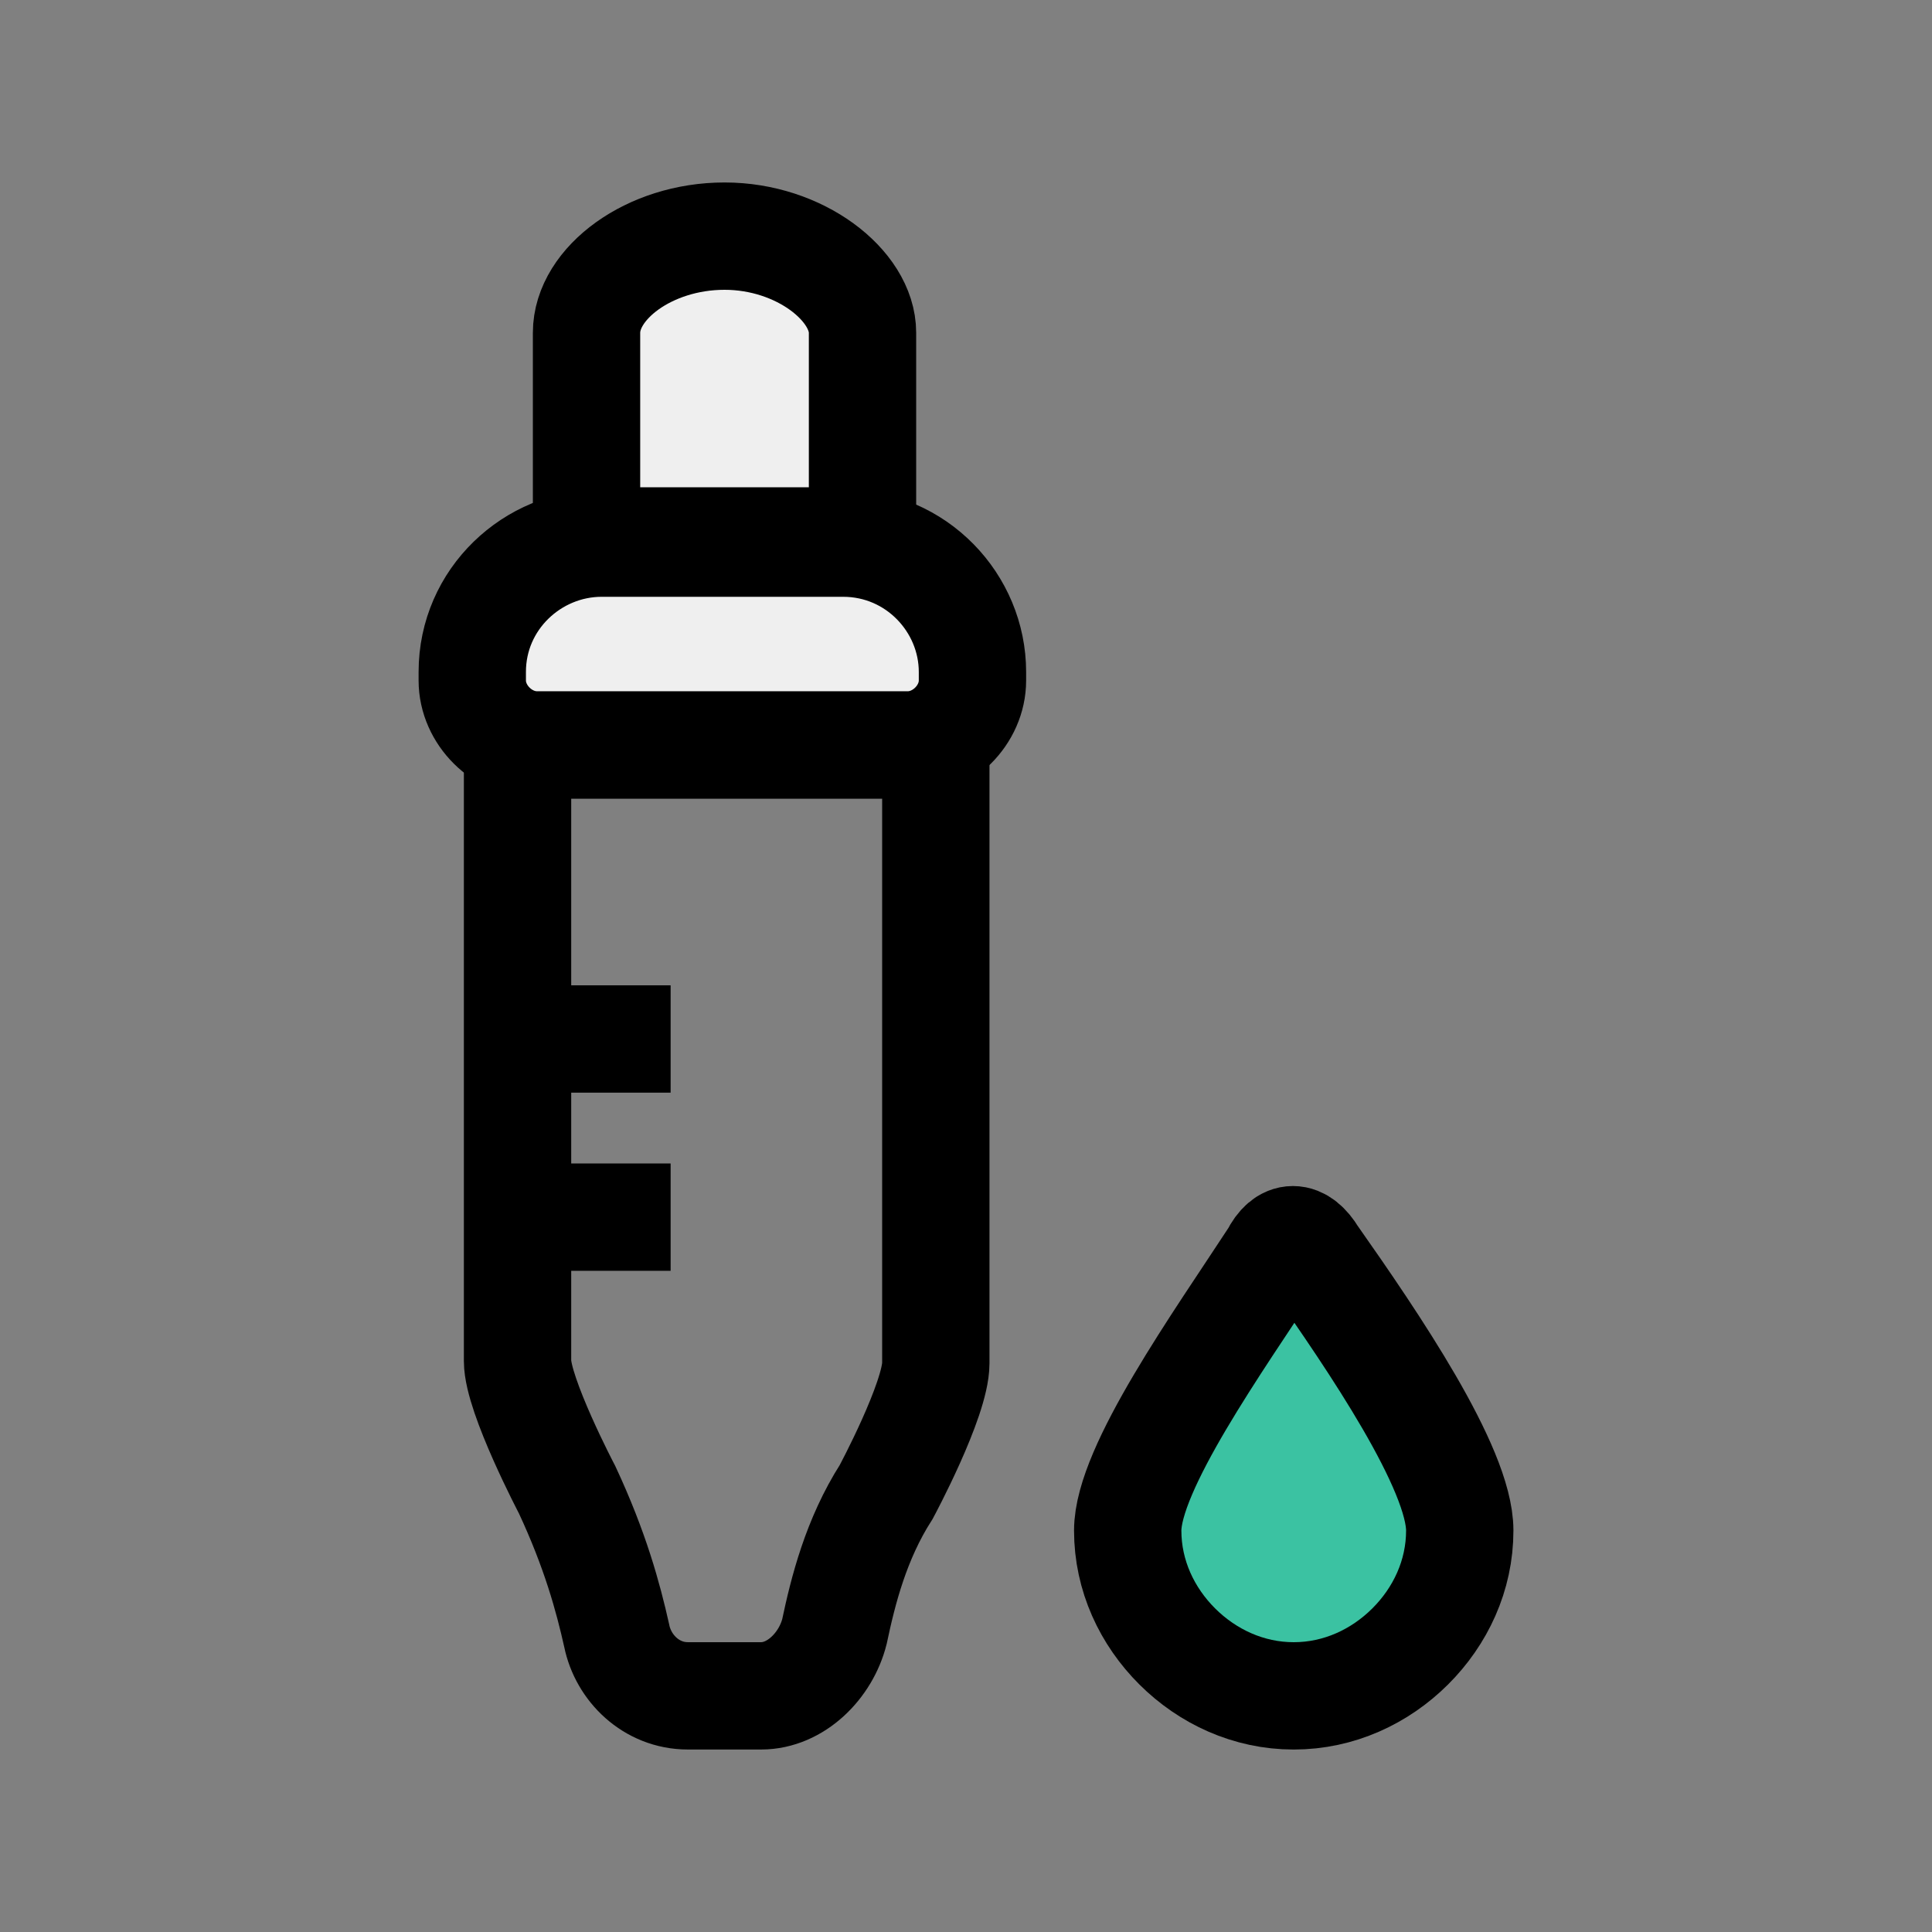
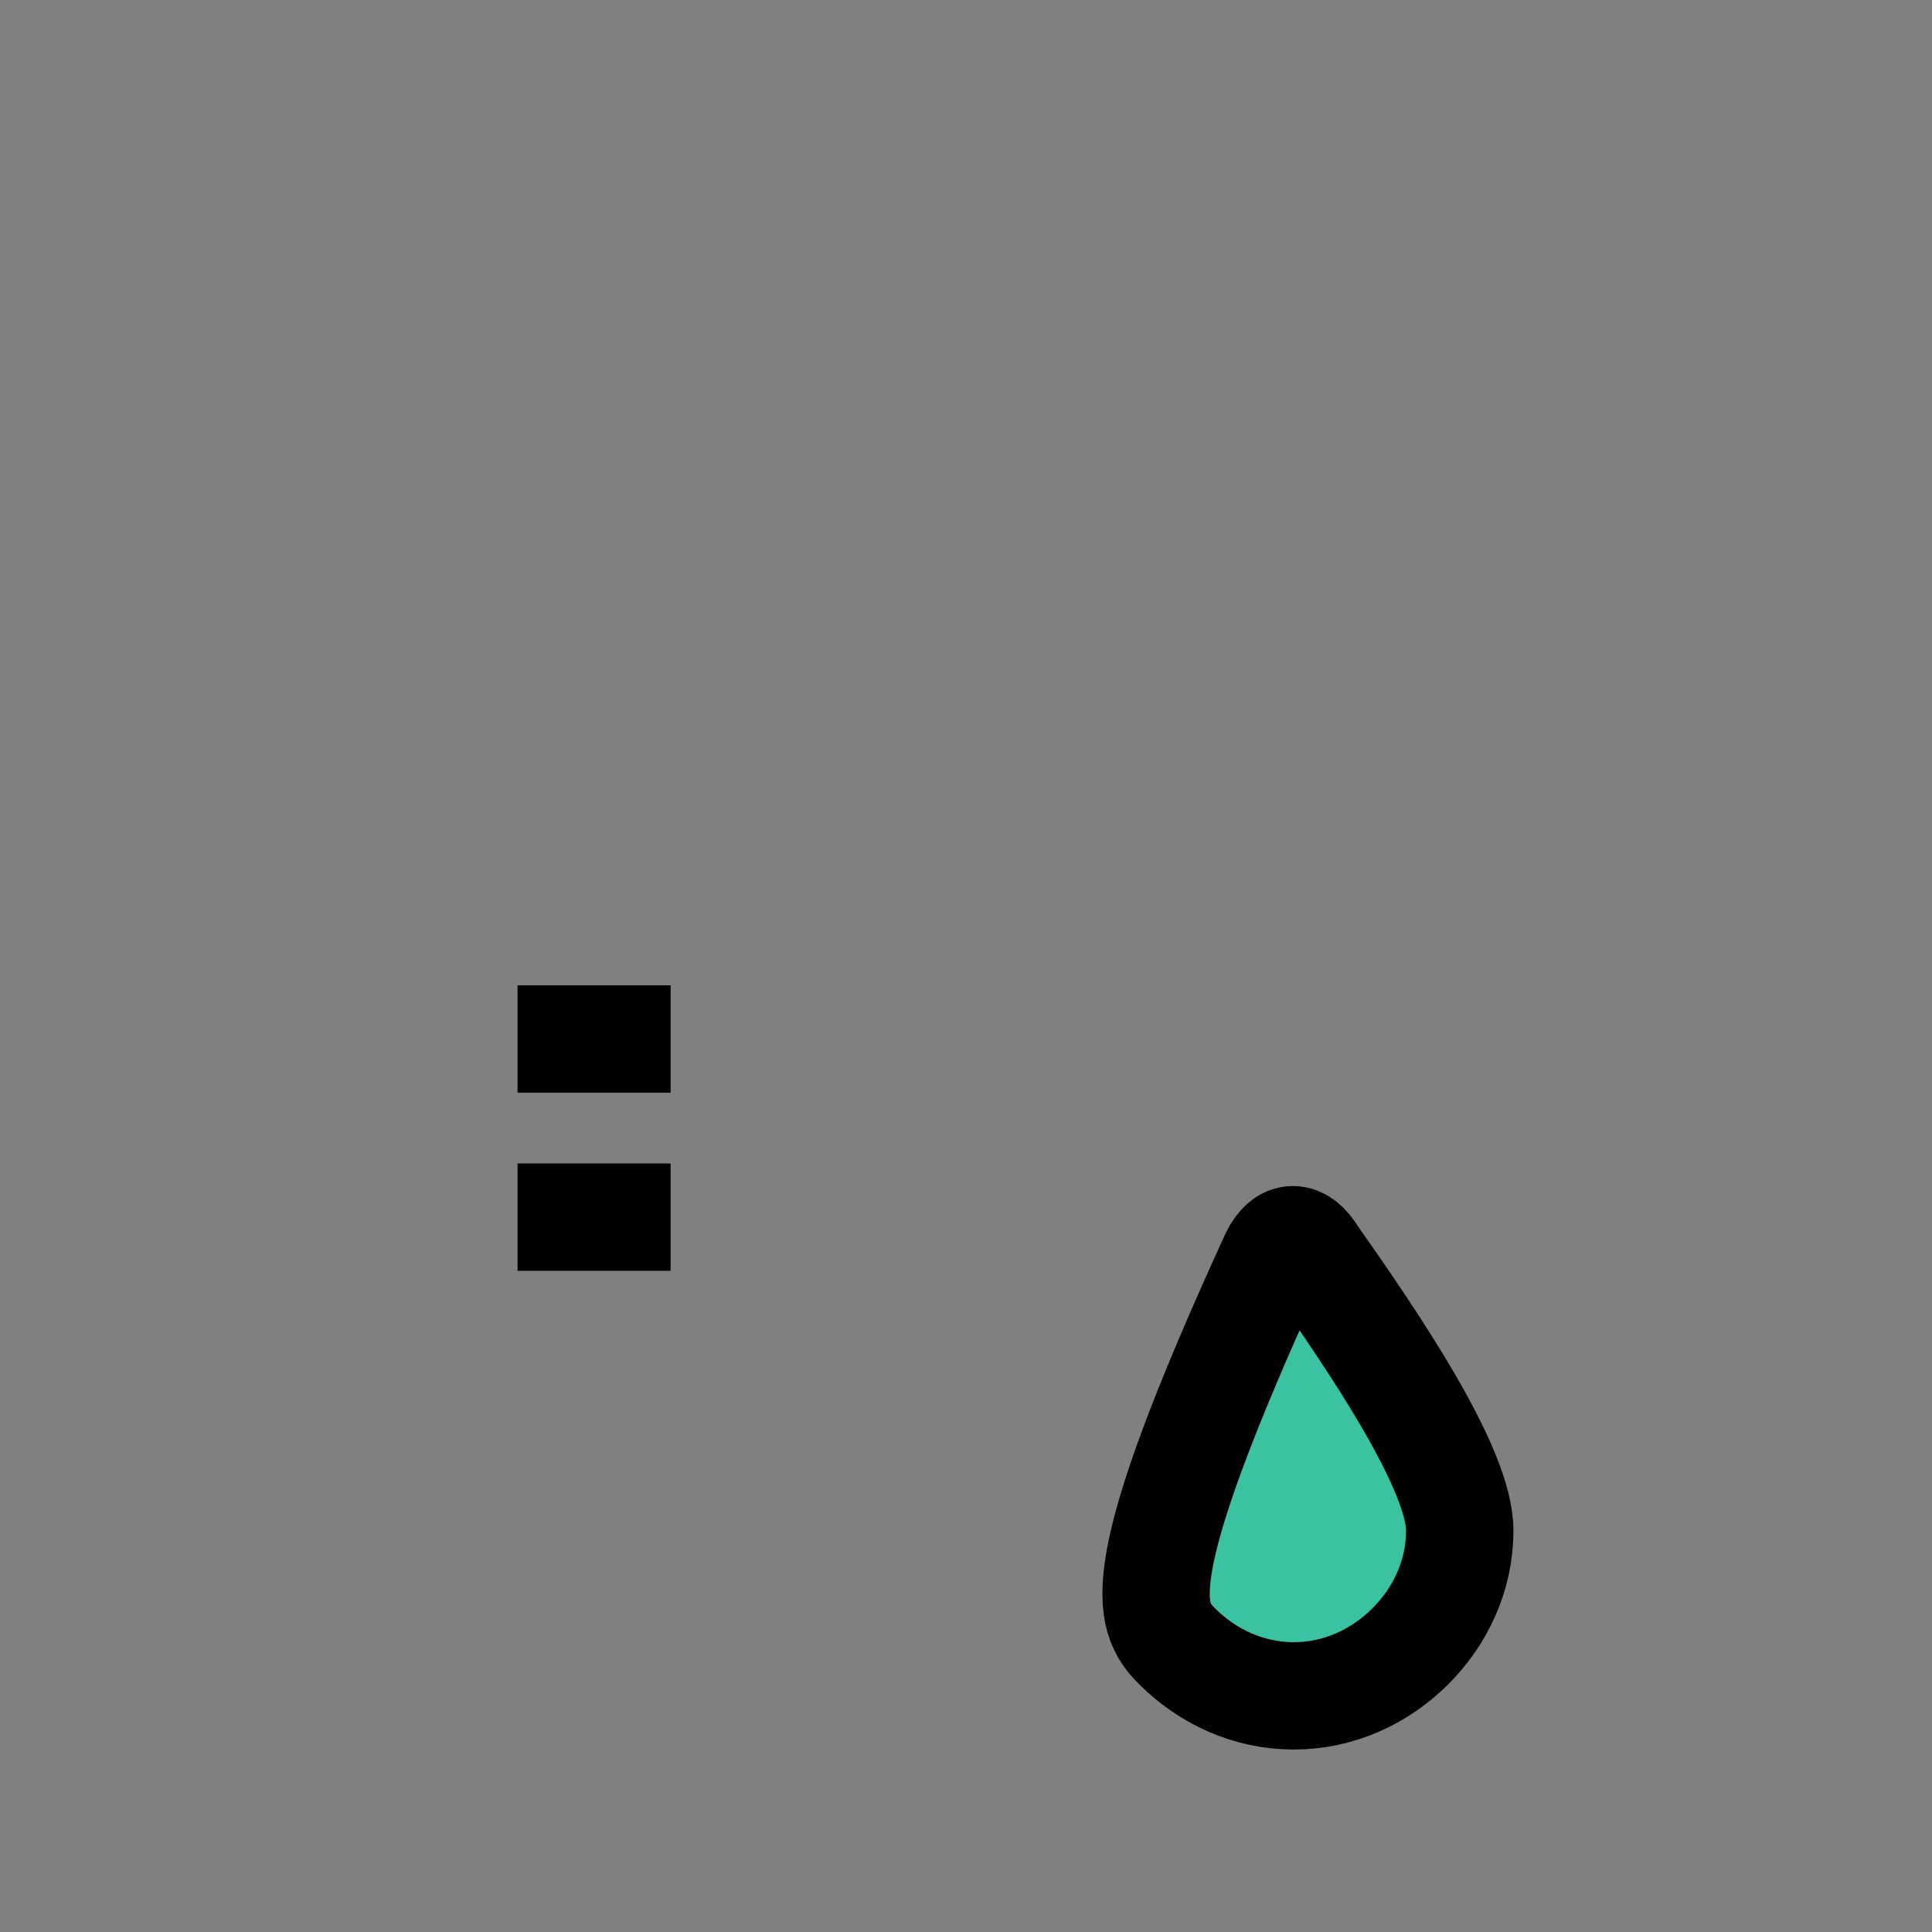
<svg xmlns="http://www.w3.org/2000/svg" width="90" height="90" viewBox="0 0 90 90" fill="none">
  <rect x="0" y="0" width="90" height="90" fill="#808080" stroke="none" />
-   <path d="M61.171 58.5C60.568 57.5 59.865 57.5 59.363 58.5C56.752 62.5 52.533 68.4 52.533 71.3C52.533 73.4 53.437 75.3 54.843 76.7C56.249 78.1 58.158 79 60.267 79C62.376 79 64.284 78.1 65.69 76.7C67.097 75.3 68.001 73.4 68.001 71.3C68.001 68.4 63.983 62.5 61.171 58.5Z" fill="#3BC2A2" stroke="black" stroke-width="5" stroke-miterlimit="10" />
-   <path d="M24.109 34.699V63.399C24.109 64.999 26.419 69.399 26.419 69.399C27.725 72.199 28.327 74.399 28.729 76.199C29.03 77.699 30.336 78.999 32.043 78.999H35.458C37.065 78.999 38.471 77.599 38.873 75.999C39.275 74.099 39.877 71.699 41.284 69.499C41.284 69.499 43.594 65.199 43.594 63.499V34.699H24.109Z" stroke="black" stroke-width="5" stroke-miterlimit="10" />
-   <path d="M27.323 25.2V15.5C27.323 13.2 30.235 11 33.751 11C37.266 11 40.179 13.3 40.179 15.5V25.2H27.323Z" fill="#EFEFEF" stroke="black" stroke-width="5" stroke-miterlimit="10" />
-   <path d="M22 31.301C22 27.901 24.812 25.301 28.026 25.301H39.275C42.69 25.301 45.301 28.101 45.301 31.301V31.701C45.301 33.301 43.895 34.701 42.288 34.701H25.013C23.406 34.701 22 33.301 22 31.701V31.301Z" fill="#EFEFEF" stroke="black" stroke-width="5" stroke-miterlimit="10" />
+   <path d="M61.171 58.5C60.568 57.5 59.865 57.5 59.363 58.5C52.533 73.4 53.437 75.3 54.843 76.7C56.249 78.1 58.158 79 60.267 79C62.376 79 64.284 78.1 65.69 76.7C67.097 75.3 68.001 73.4 68.001 71.3C68.001 68.4 63.983 62.5 61.171 58.5Z" fill="#3BC2A2" stroke="black" stroke-width="5" stroke-miterlimit="10" />
  <path d="M24.109 48.4H31.24" stroke="black" stroke-width="5" stroke-miterlimit="10" />
  <path d="M24.109 56.699H31.24" stroke="black" stroke-width="5" stroke-miterlimit="10" />
</svg>